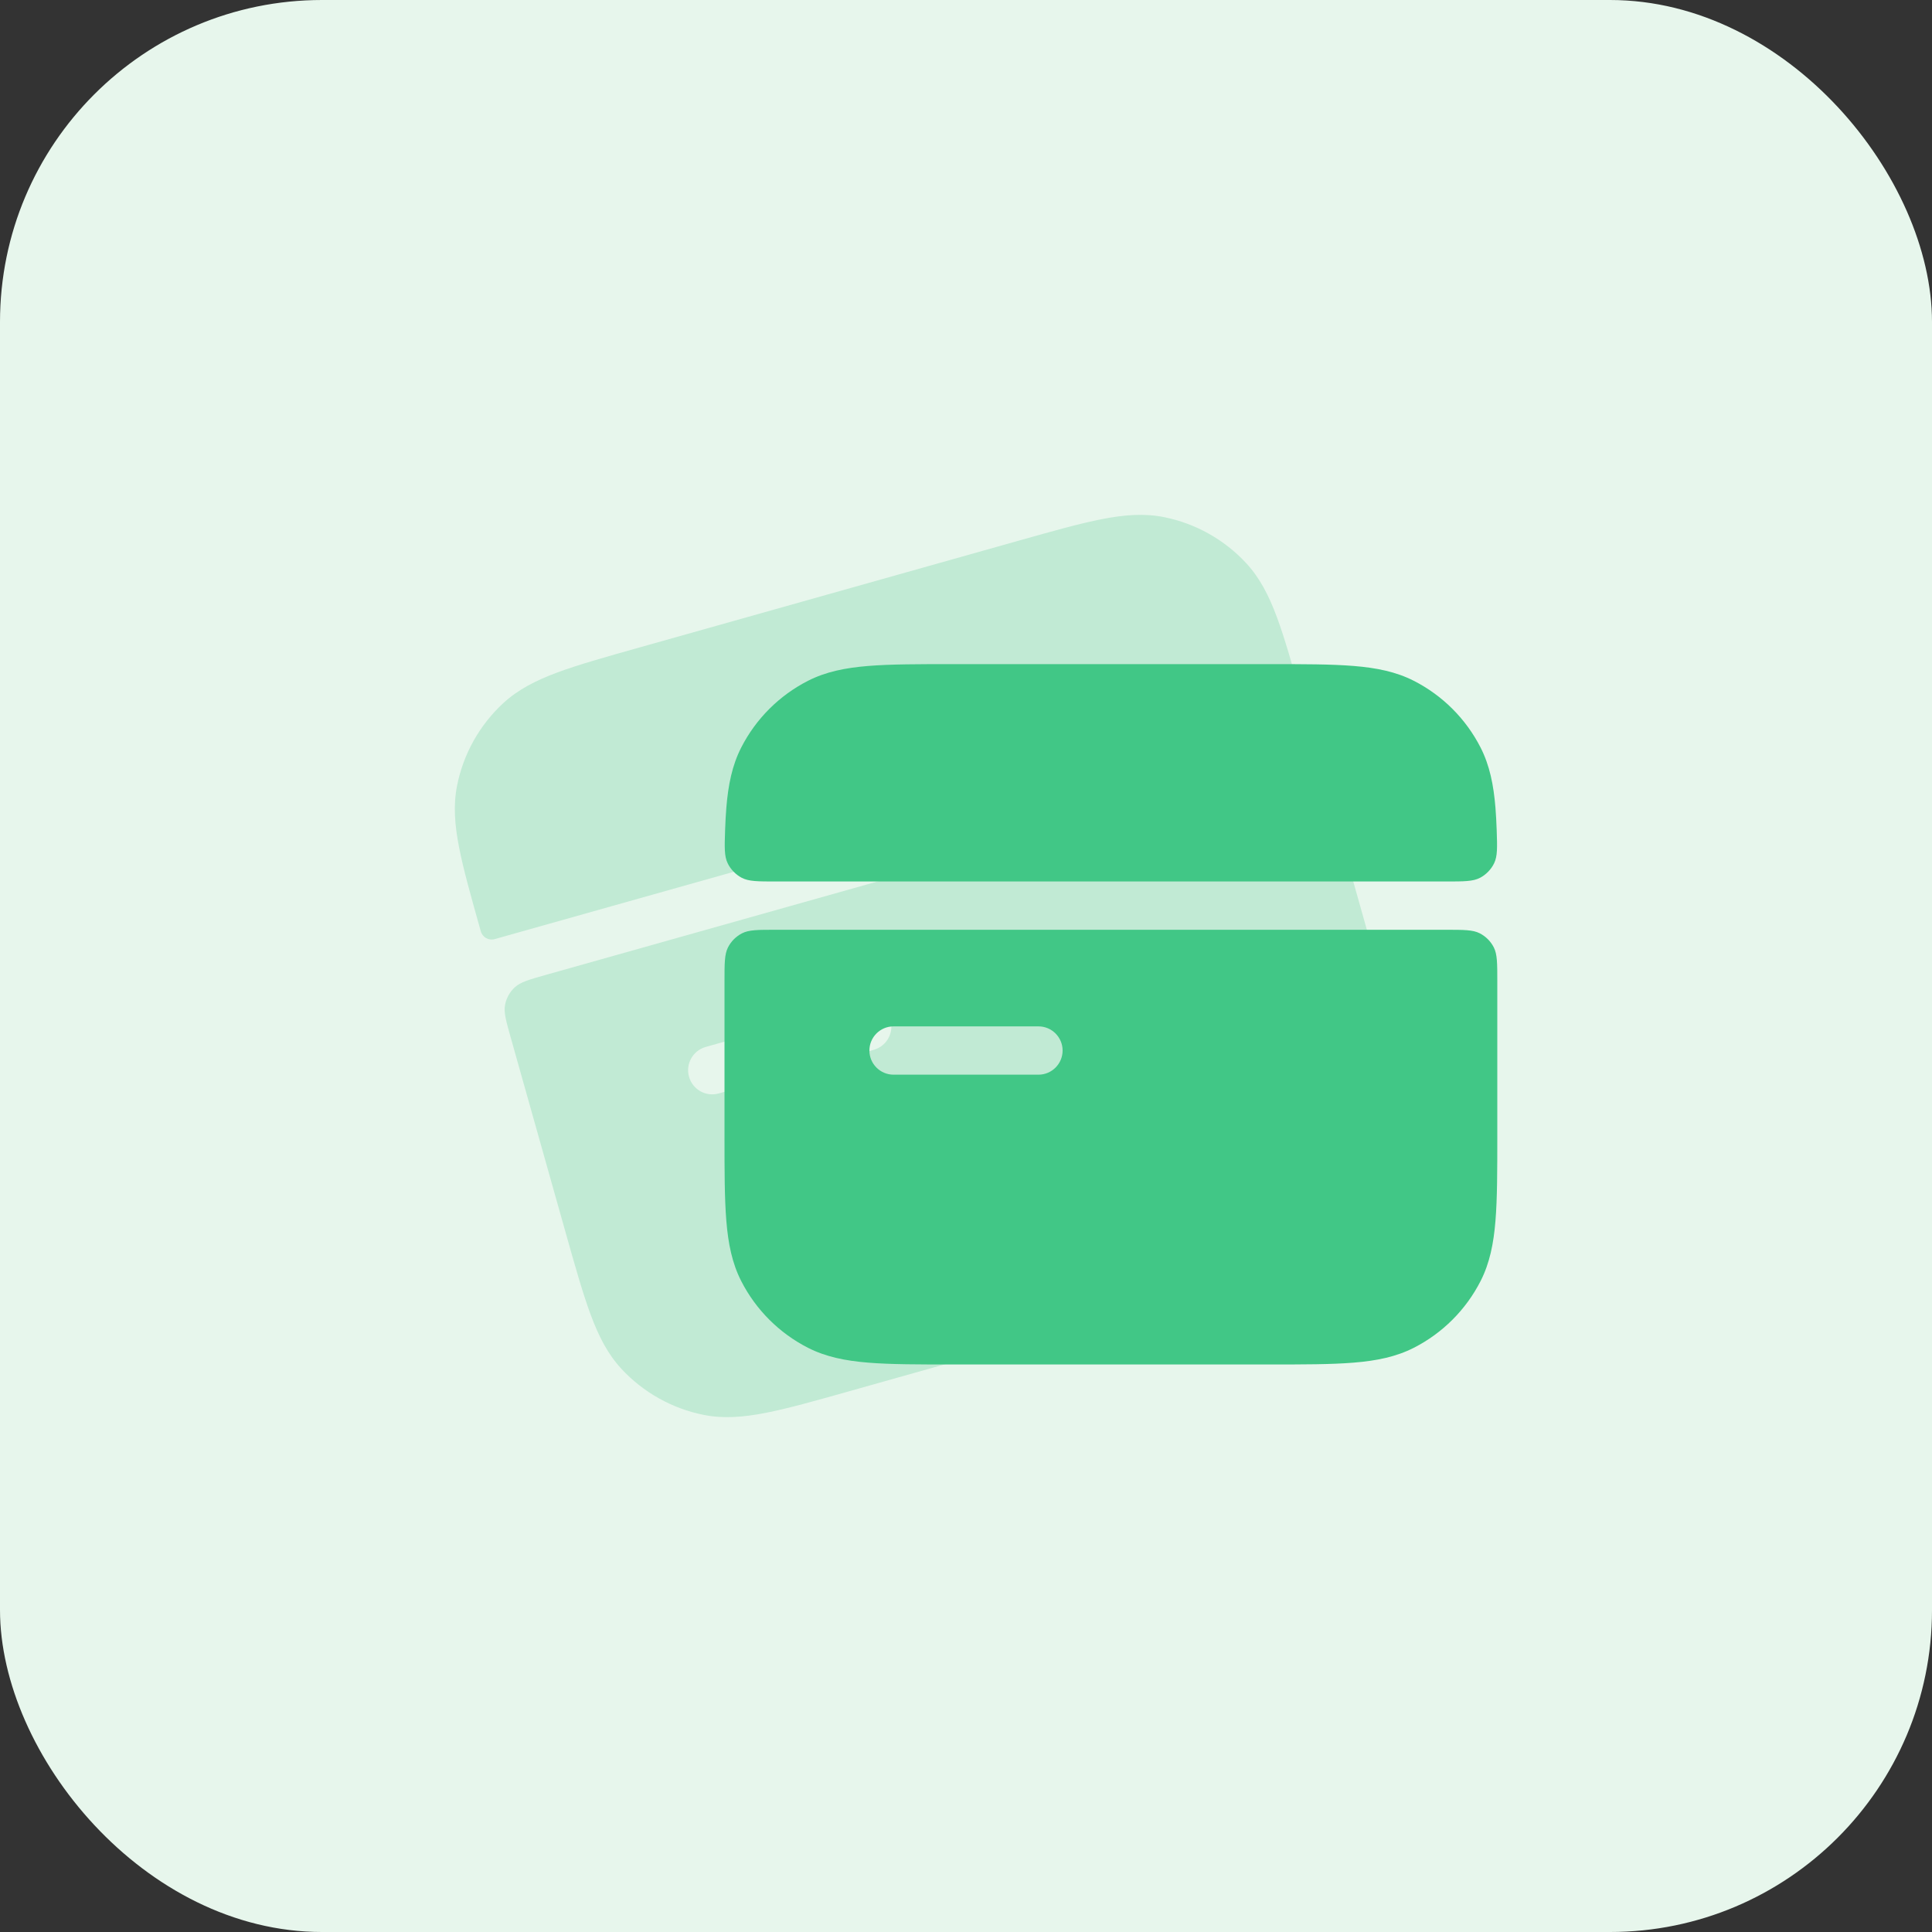
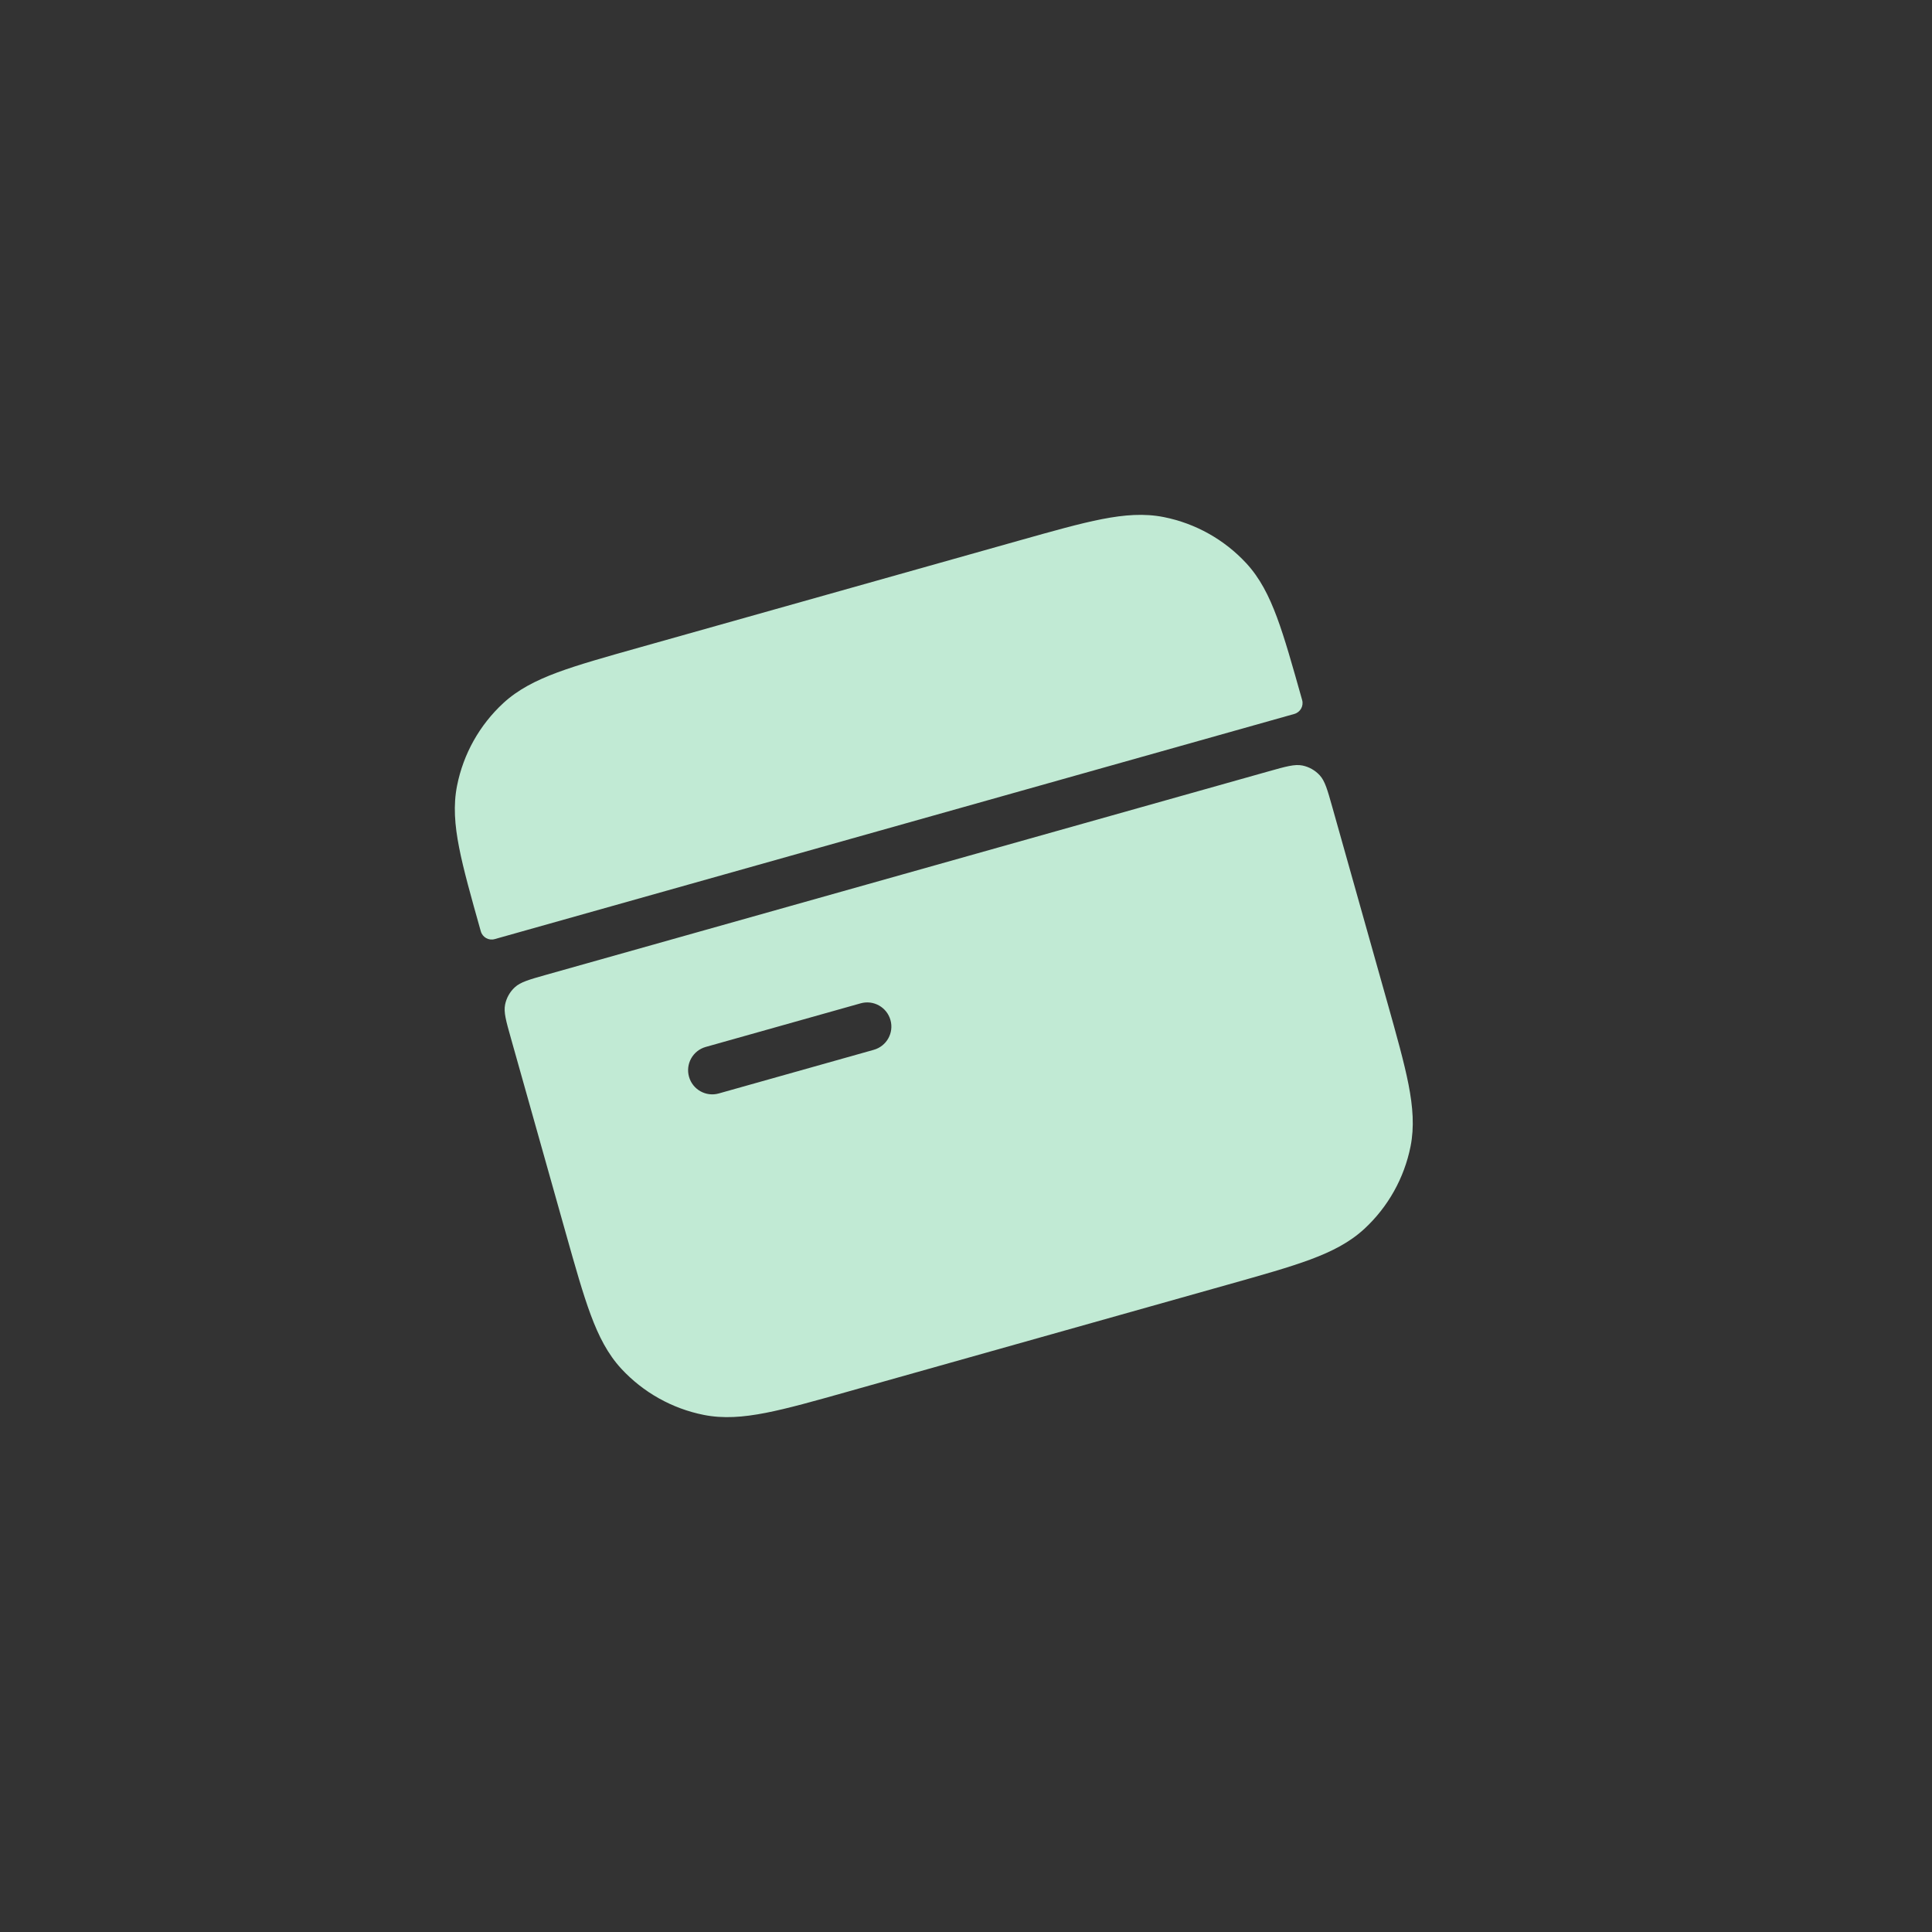
<svg xmlns="http://www.w3.org/2000/svg" width="60" height="60" viewBox="0 0 60 60" fill="none">
  <rect x="0" y="0" width="60" height="60" fill="#333333" stroke="none" />
-   <rect width="60" height="60" rx="10" fill="#E7F6EC" />
  <path fill-rule="evenodd" clip-rule="evenodd" d="M19.876 20.103L19.844 20.112C18.793 20.408 17.96 20.642 17.303 20.886C16.633 21.136 16.085 21.417 15.63 21.836C14.893 22.517 14.391 23.413 14.195 24.397C14.074 25.004 14.12 25.618 14.258 26.32C14.392 27.007 14.627 27.84 14.923 28.892L14.932 28.923C14.984 29.109 15.177 29.218 15.363 29.165L40.197 22.172C40.383 22.119 40.492 21.926 40.439 21.74L40.43 21.708C40.134 20.657 39.9 19.824 39.656 19.168C39.406 18.497 39.126 17.949 38.706 17.494C38.025 16.758 37.129 16.255 36.145 16.059C35.538 15.938 34.925 15.985 34.222 16.122C33.535 16.256 32.702 16.491 31.651 16.787L31.619 16.796L19.876 20.103ZM17.561 38.26L15.867 32.244C15.715 31.705 15.639 31.436 15.686 31.2C15.727 30.993 15.833 30.804 15.988 30.661C16.165 30.498 16.434 30.422 16.973 30.27L39.401 23.954C39.94 23.802 40.209 23.727 40.445 23.773C40.652 23.815 40.841 23.921 40.984 24.076C41.147 24.252 41.223 24.522 41.375 25.061L43.069 31.077L43.078 31.108C43.374 32.16 43.608 32.993 43.743 33.68C43.88 34.382 43.926 34.996 43.806 35.603C43.609 36.587 43.107 37.483 42.37 38.164C41.916 38.583 41.368 38.864 40.697 39.114C40.041 39.358 39.208 39.592 38.157 39.888L38.125 39.897L26.381 43.204L26.35 43.213C25.299 43.509 24.465 43.744 23.778 43.878C23.076 44.015 22.462 44.062 21.855 43.941C20.872 43.745 19.975 43.242 19.294 42.506C18.875 42.051 18.594 41.503 18.345 40.832C18.101 40.176 17.866 39.343 17.57 38.292L17.561 38.26ZM21.916 32.514C21.518 32.627 21.285 33.041 21.398 33.44C21.51 33.838 21.924 34.071 22.323 33.958L27.136 32.603C27.535 32.49 27.767 32.076 27.654 31.678C27.542 31.279 27.128 31.047 26.729 31.159L21.916 32.514Z" fill="#C1EAD4" />
-   <path fill-rule="evenodd" clip-rule="evenodd" d="M29.65 20.625L29.617 20.625C28.525 20.625 27.659 20.625 26.962 20.682C26.248 20.74 25.645 20.862 25.093 21.143C24.2 21.598 23.473 22.325 23.018 23.218C22.737 23.77 22.615 24.373 22.557 25.087C22.54 25.3 22.527 25.528 22.519 25.774C22.501 26.316 22.491 26.586 22.598 26.808C22.689 26.998 22.849 27.163 23.036 27.261C23.254 27.375 23.536 27.375 24.101 27.375H44.899C45.464 27.375 45.746 27.375 45.964 27.261C46.151 27.163 46.311 26.998 46.402 26.808C46.509 26.586 46.499 26.316 46.481 25.774C46.472 25.528 46.46 25.3 46.443 25.087C46.385 24.373 46.263 23.77 45.982 23.218C45.527 22.325 44.8 21.598 43.907 21.143C43.355 20.862 42.752 20.74 42.038 20.682C41.341 20.625 40.475 20.625 39.383 20.625L39.35 20.625H29.65ZM22.5 35.225V30.475C22.5 29.915 22.5 29.635 22.609 29.421C22.705 29.233 22.858 29.08 23.046 28.984C23.26 28.875 23.54 28.875 24.1 28.875H44.9C45.46 28.875 45.74 28.875 45.954 28.984C46.142 29.08 46.295 29.233 46.391 29.421C46.5 29.635 46.5 29.915 46.5 30.475V35.225V35.258C46.5 36.35 46.5 37.216 46.443 37.913C46.385 38.627 46.263 39.23 45.982 39.782C45.527 40.675 44.8 41.402 43.907 41.857C43.355 42.138 42.752 42.26 42.038 42.318C41.341 42.375 40.475 42.375 39.383 42.375H39.35H29.65H29.617C28.525 42.375 27.659 42.375 26.962 42.318C26.248 42.26 25.645 42.138 25.093 41.857C24.2 41.402 23.473 40.675 23.018 39.782C22.737 39.23 22.615 38.627 22.557 37.913C22.5 37.216 22.5 36.35 22.5 35.258L22.5 35.225ZM27.75 31.875C27.336 31.875 27 32.211 27 32.625C27 33.039 27.336 33.375 27.75 33.375H32.25C32.664 33.375 33 33.039 33 32.625C33 32.211 32.664 31.875 32.25 31.875H27.75Z" fill="#41C786" />
</svg>